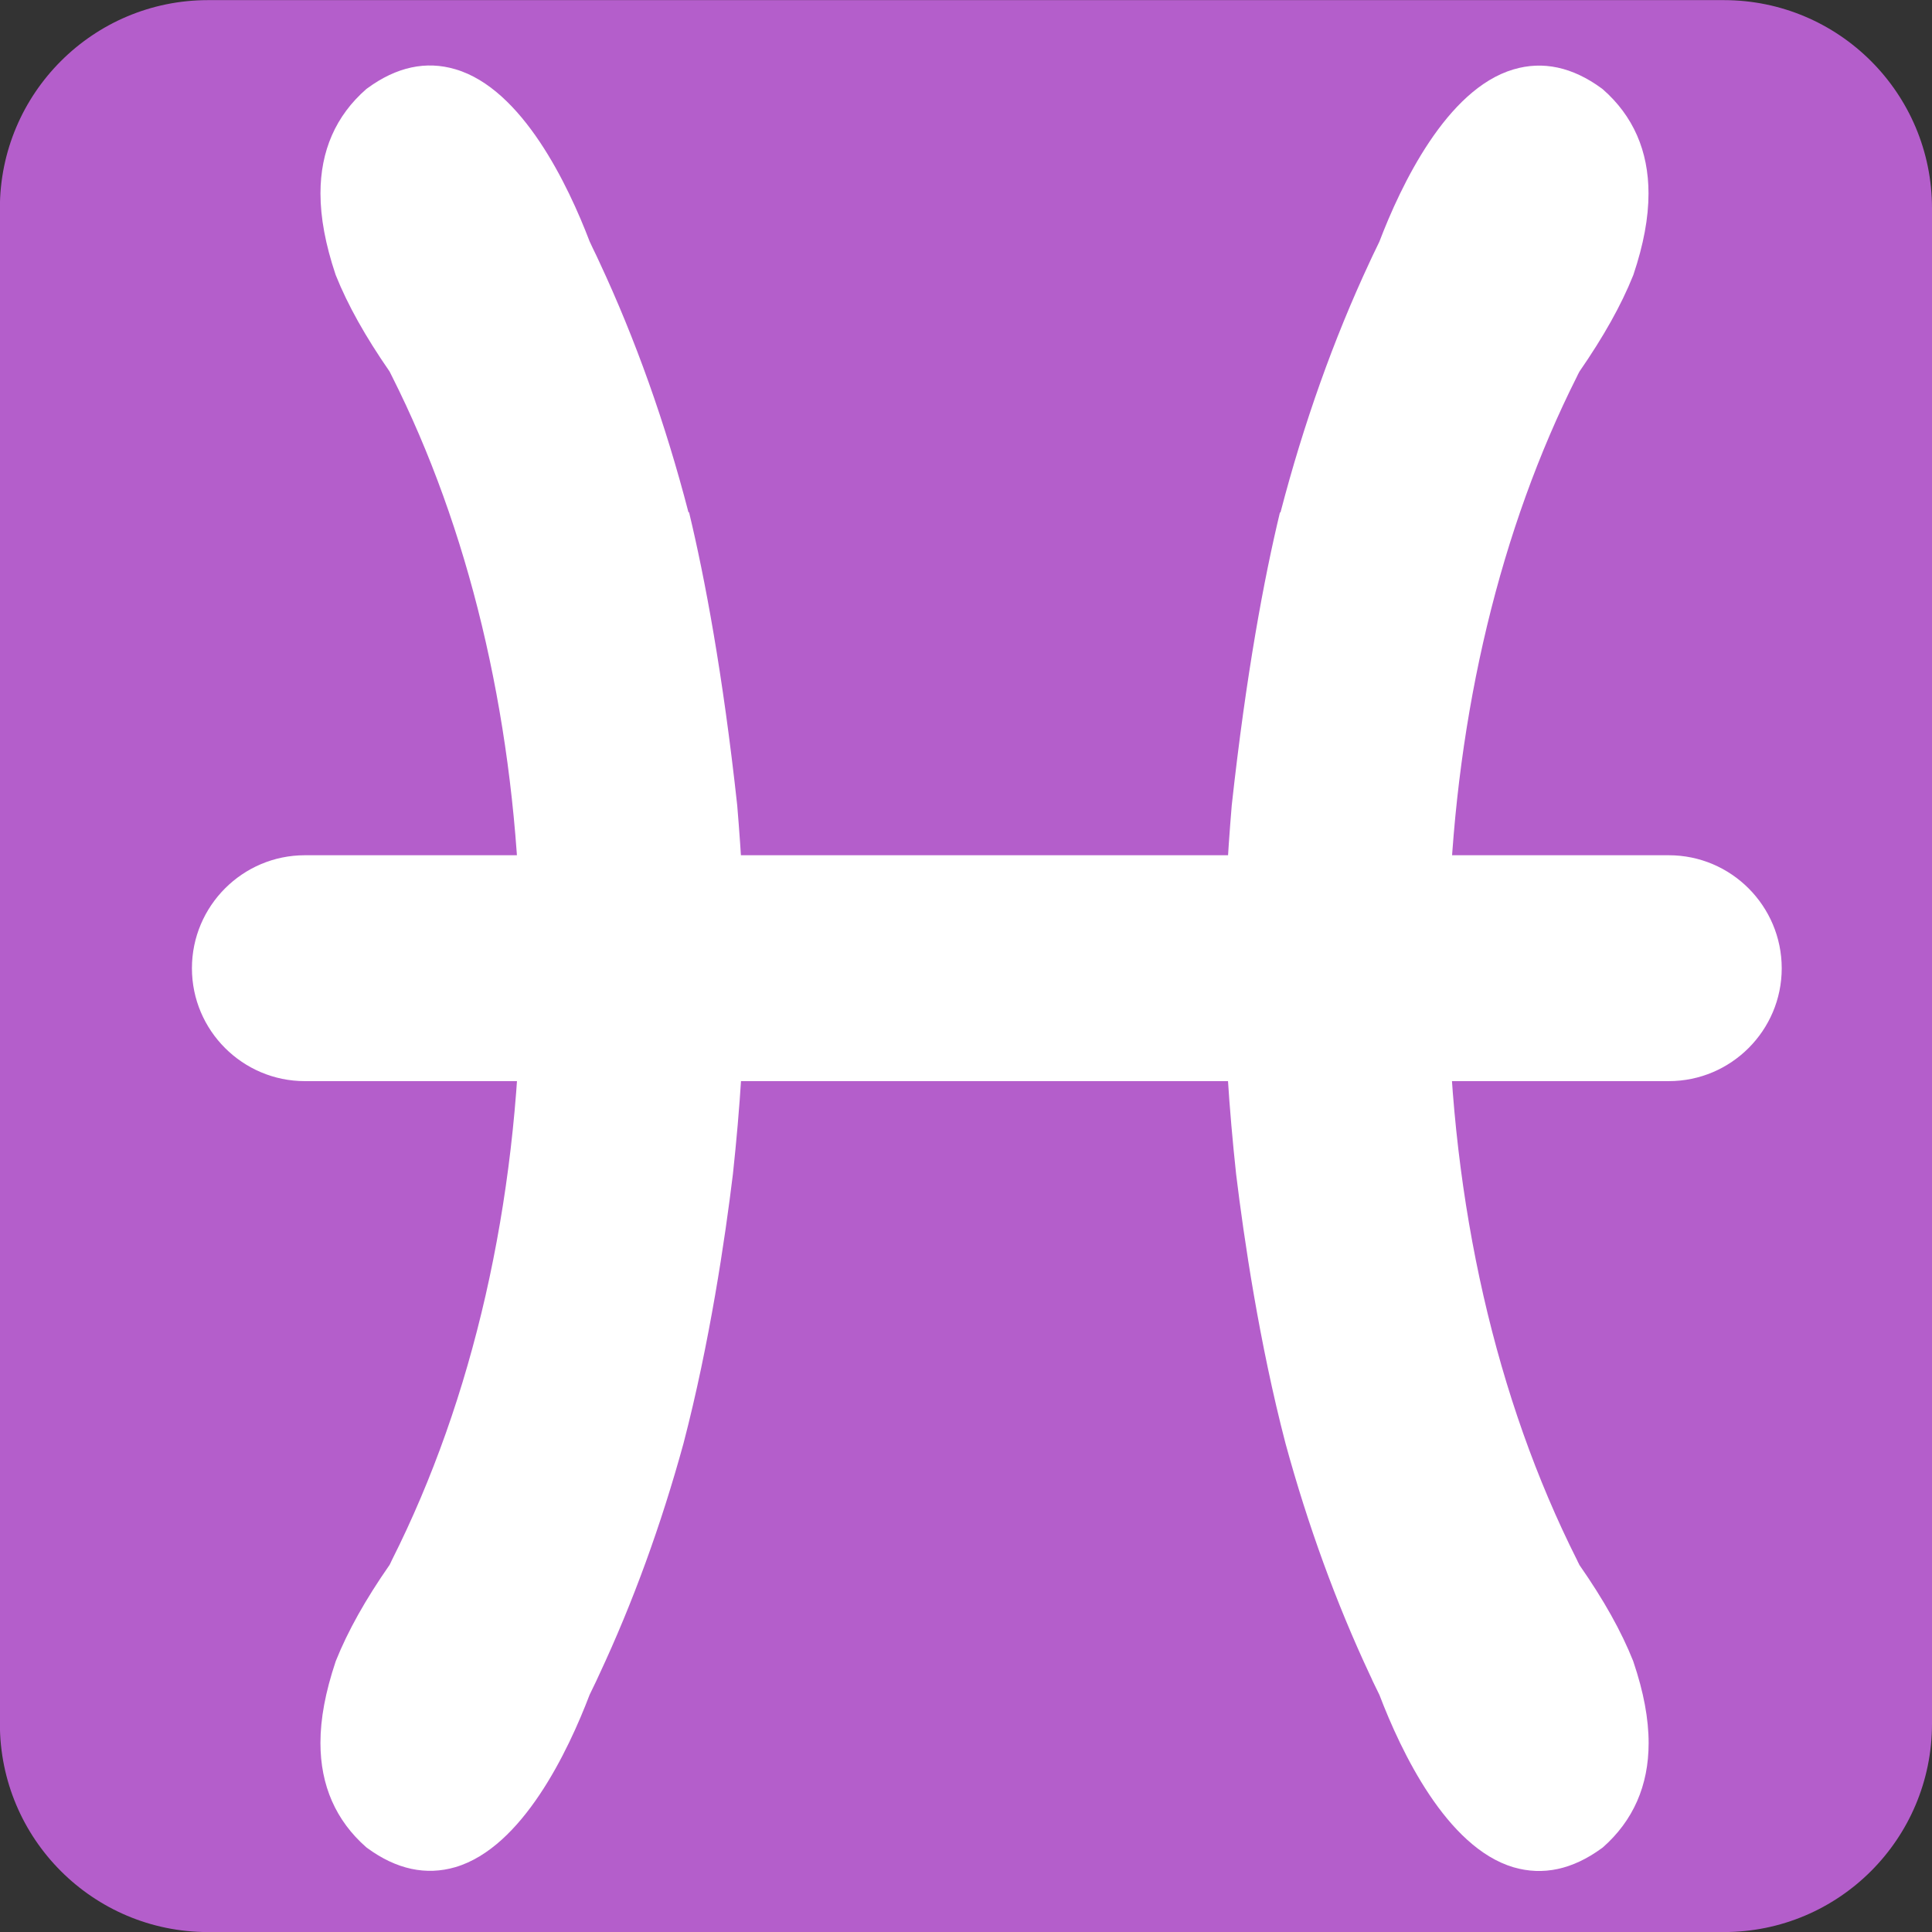
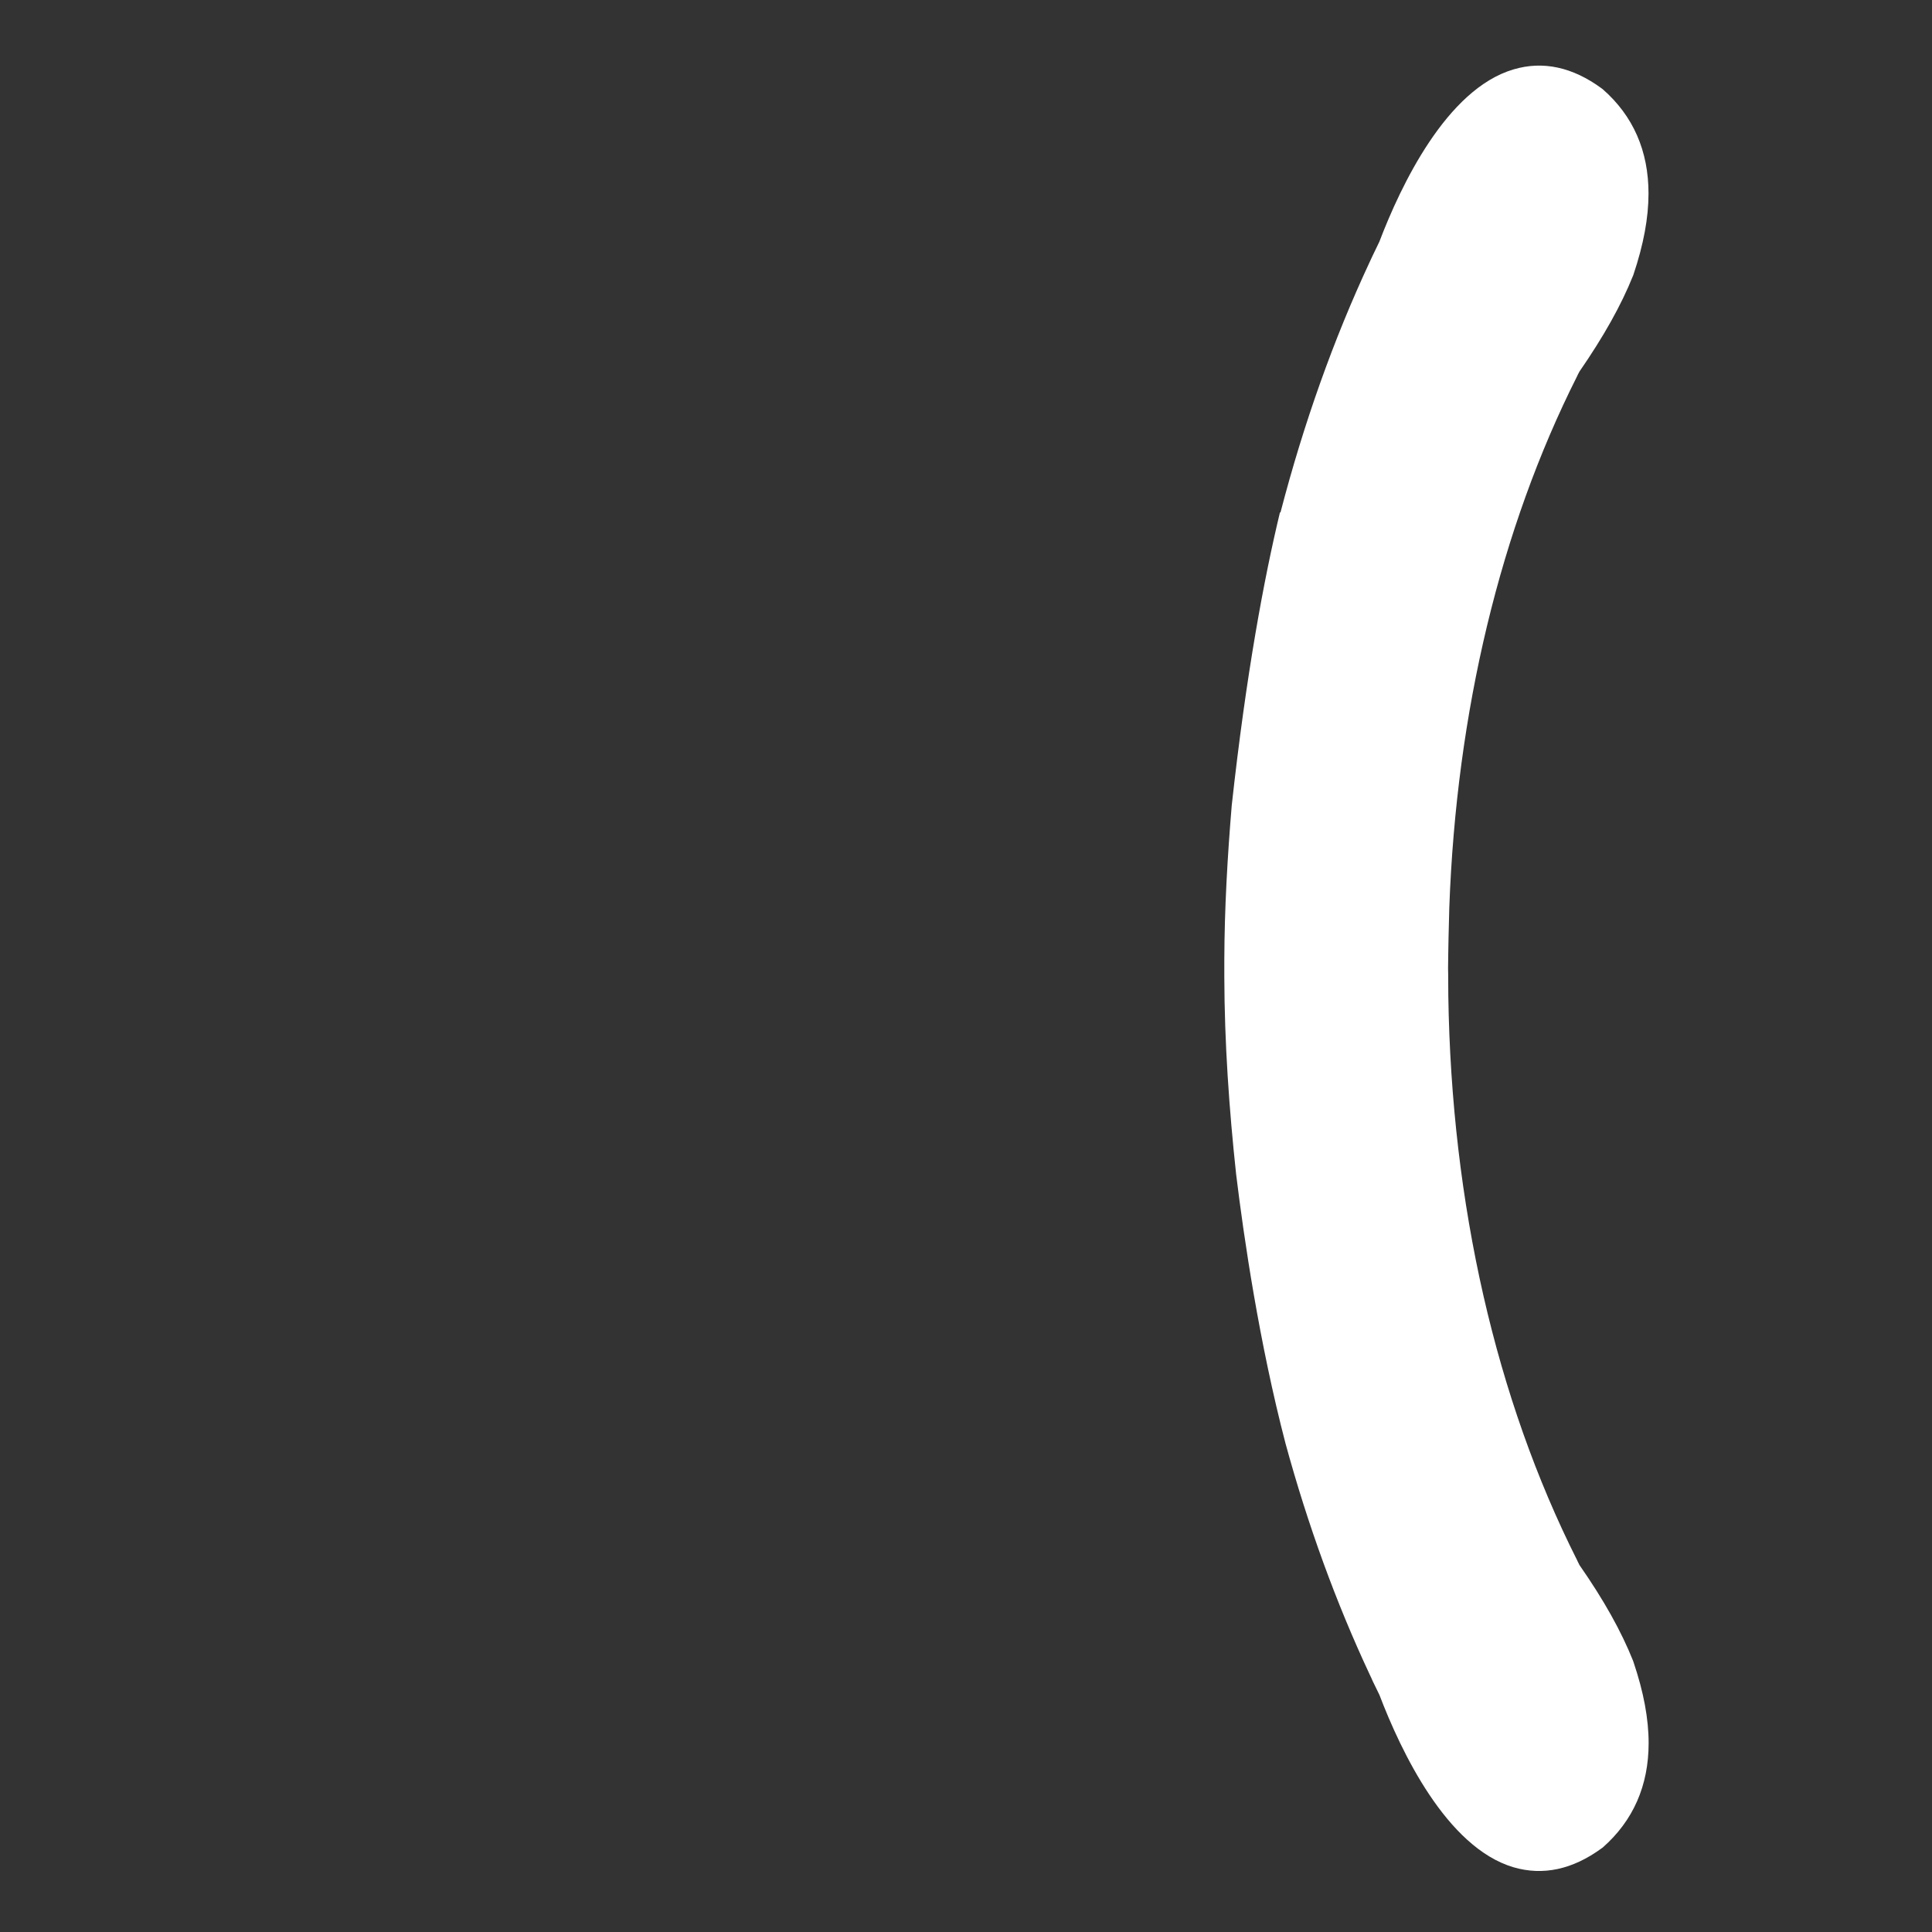
<svg xmlns="http://www.w3.org/2000/svg" enable-background="new 0 0 64 64" viewBox="0 0 64 64">
  <rect x="0" y="0" width="64" height="64" fill="#333333" stroke="none" />
-   <path d="m64 57.1c0 3.815-3.085 6.902-6.898 6.902h-50.21c-3.807 0-6.896-3.086-6.896-6.902v-50.2c0-3.807 3.089-6.896 6.896-6.896h50.21c3.813 0 6.898 3.089 6.898 6.896v50.2" fill="#b45ecb" />
  <g fill="#fff">
-     <path d="m55.28 28.331h-45.18c-2.063 0-3.742 1.679-3.742 3.744 0 2.061 1.679 3.739 3.742 3.739h45.18c2.064 0 3.742-1.679 3.742-3.739-.002-2.065-1.677-3.744-3.742-3.744" />
-     <path d="m22.826 16.97h-.02c-.765-2.948-1.756-5.734-2.954-8.296-.035-.071-.067-.144-.1-.215l-.123-.254c-.029-.067-.063-.134-.096-.205-.709-1.858-2.223-5.05-4.445-5.705-.974-.29-1.955-.077-2.913.625l-.042.031c-1.01.883-1.517 2.045-1.517 3.454 0 .806.164 1.688.5 2.692l.012.031c.394.983.976 2.02 1.779 3.181l.014.029c.023.043.045.087.063.126 2.538 5.04 3.996 11.11 4.232 17.592l.025.991c.006.341.012.684.014 1.021 0 .069-.002.14-.002.207l-.006.708c-.103 6.898-1.575 13.355-4.264 18.695-.018.042-.04.086-.055.116l-.022.044c-.804 1.154-1.385 2.196-1.779 3.178l-.012.034c-.337 1.01-.5 1.884-.5 2.688 0 1.41.512 2.572 1.517 3.455l.042.031c.958.701 1.939.912 2.913.627 2.223-.658 3.736-3.849 4.445-5.711l.219-.453c.033-.071.065-.146.1-.217 1.115-2.382 2.051-4.957 2.791-7.656.869-3.332 1.377-6.787 1.637-8.924.232-2.158.384-4.344.39-6.537v-.169-.118-.114-.16c-.006-1.71-.106-3.417-.248-5.117-.476-4.358-1.071-7.528-1.595-9.705" />
    <path d="m42.4 16.974h.018c.768-2.948 1.758-5.734 2.955-8.296.034-.071.066-.144.1-.215l.123-.254c.03-.067.063-.136.098-.205.709-1.858 2.223-5.05 4.443-5.705.976-.29 1.955-.077 2.914.625l.041.031c1.01.883 1.517 2.045 1.517 3.454 0 .806-.163 1.689-.5 2.692l-.012.031c-.394.983-.977 2.02-1.779 3.181l-.014.029c-.023.043-.047.087-.063.126-2.538 5.04-3.996 11.11-4.231 17.592l-.025.991c-.008.341-.012.684-.016 1.021 0 .069.004.14.004.207l.004.708c.104 6.898 1.576 13.355 4.266 18.695.018.043.04.086.057.116l.02.044c.805 1.154 1.388 2.196 1.779 3.178l.012.035c.338 1 .502 1.883.502 2.688 0 1.41-.514 2.572-1.518 3.456l-.041.03c-.961.701-1.939.912-2.916.627-2.221-.657-3.732-3.847-4.443-5.711l-.221-.453c-.031-.071-.063-.146-.099-.217-1.116-2.382-2.053-4.957-2.79-7.656-.869-3.332-1.377-6.786-1.637-8.924-.232-2.158-.385-4.342-.391-6.537v-.169-.119-.114-.16c.006-1.71.104-3.417.246-5.117.478-4.358 1.073-7.528 1.597-9.705" />
  </g>
</svg>